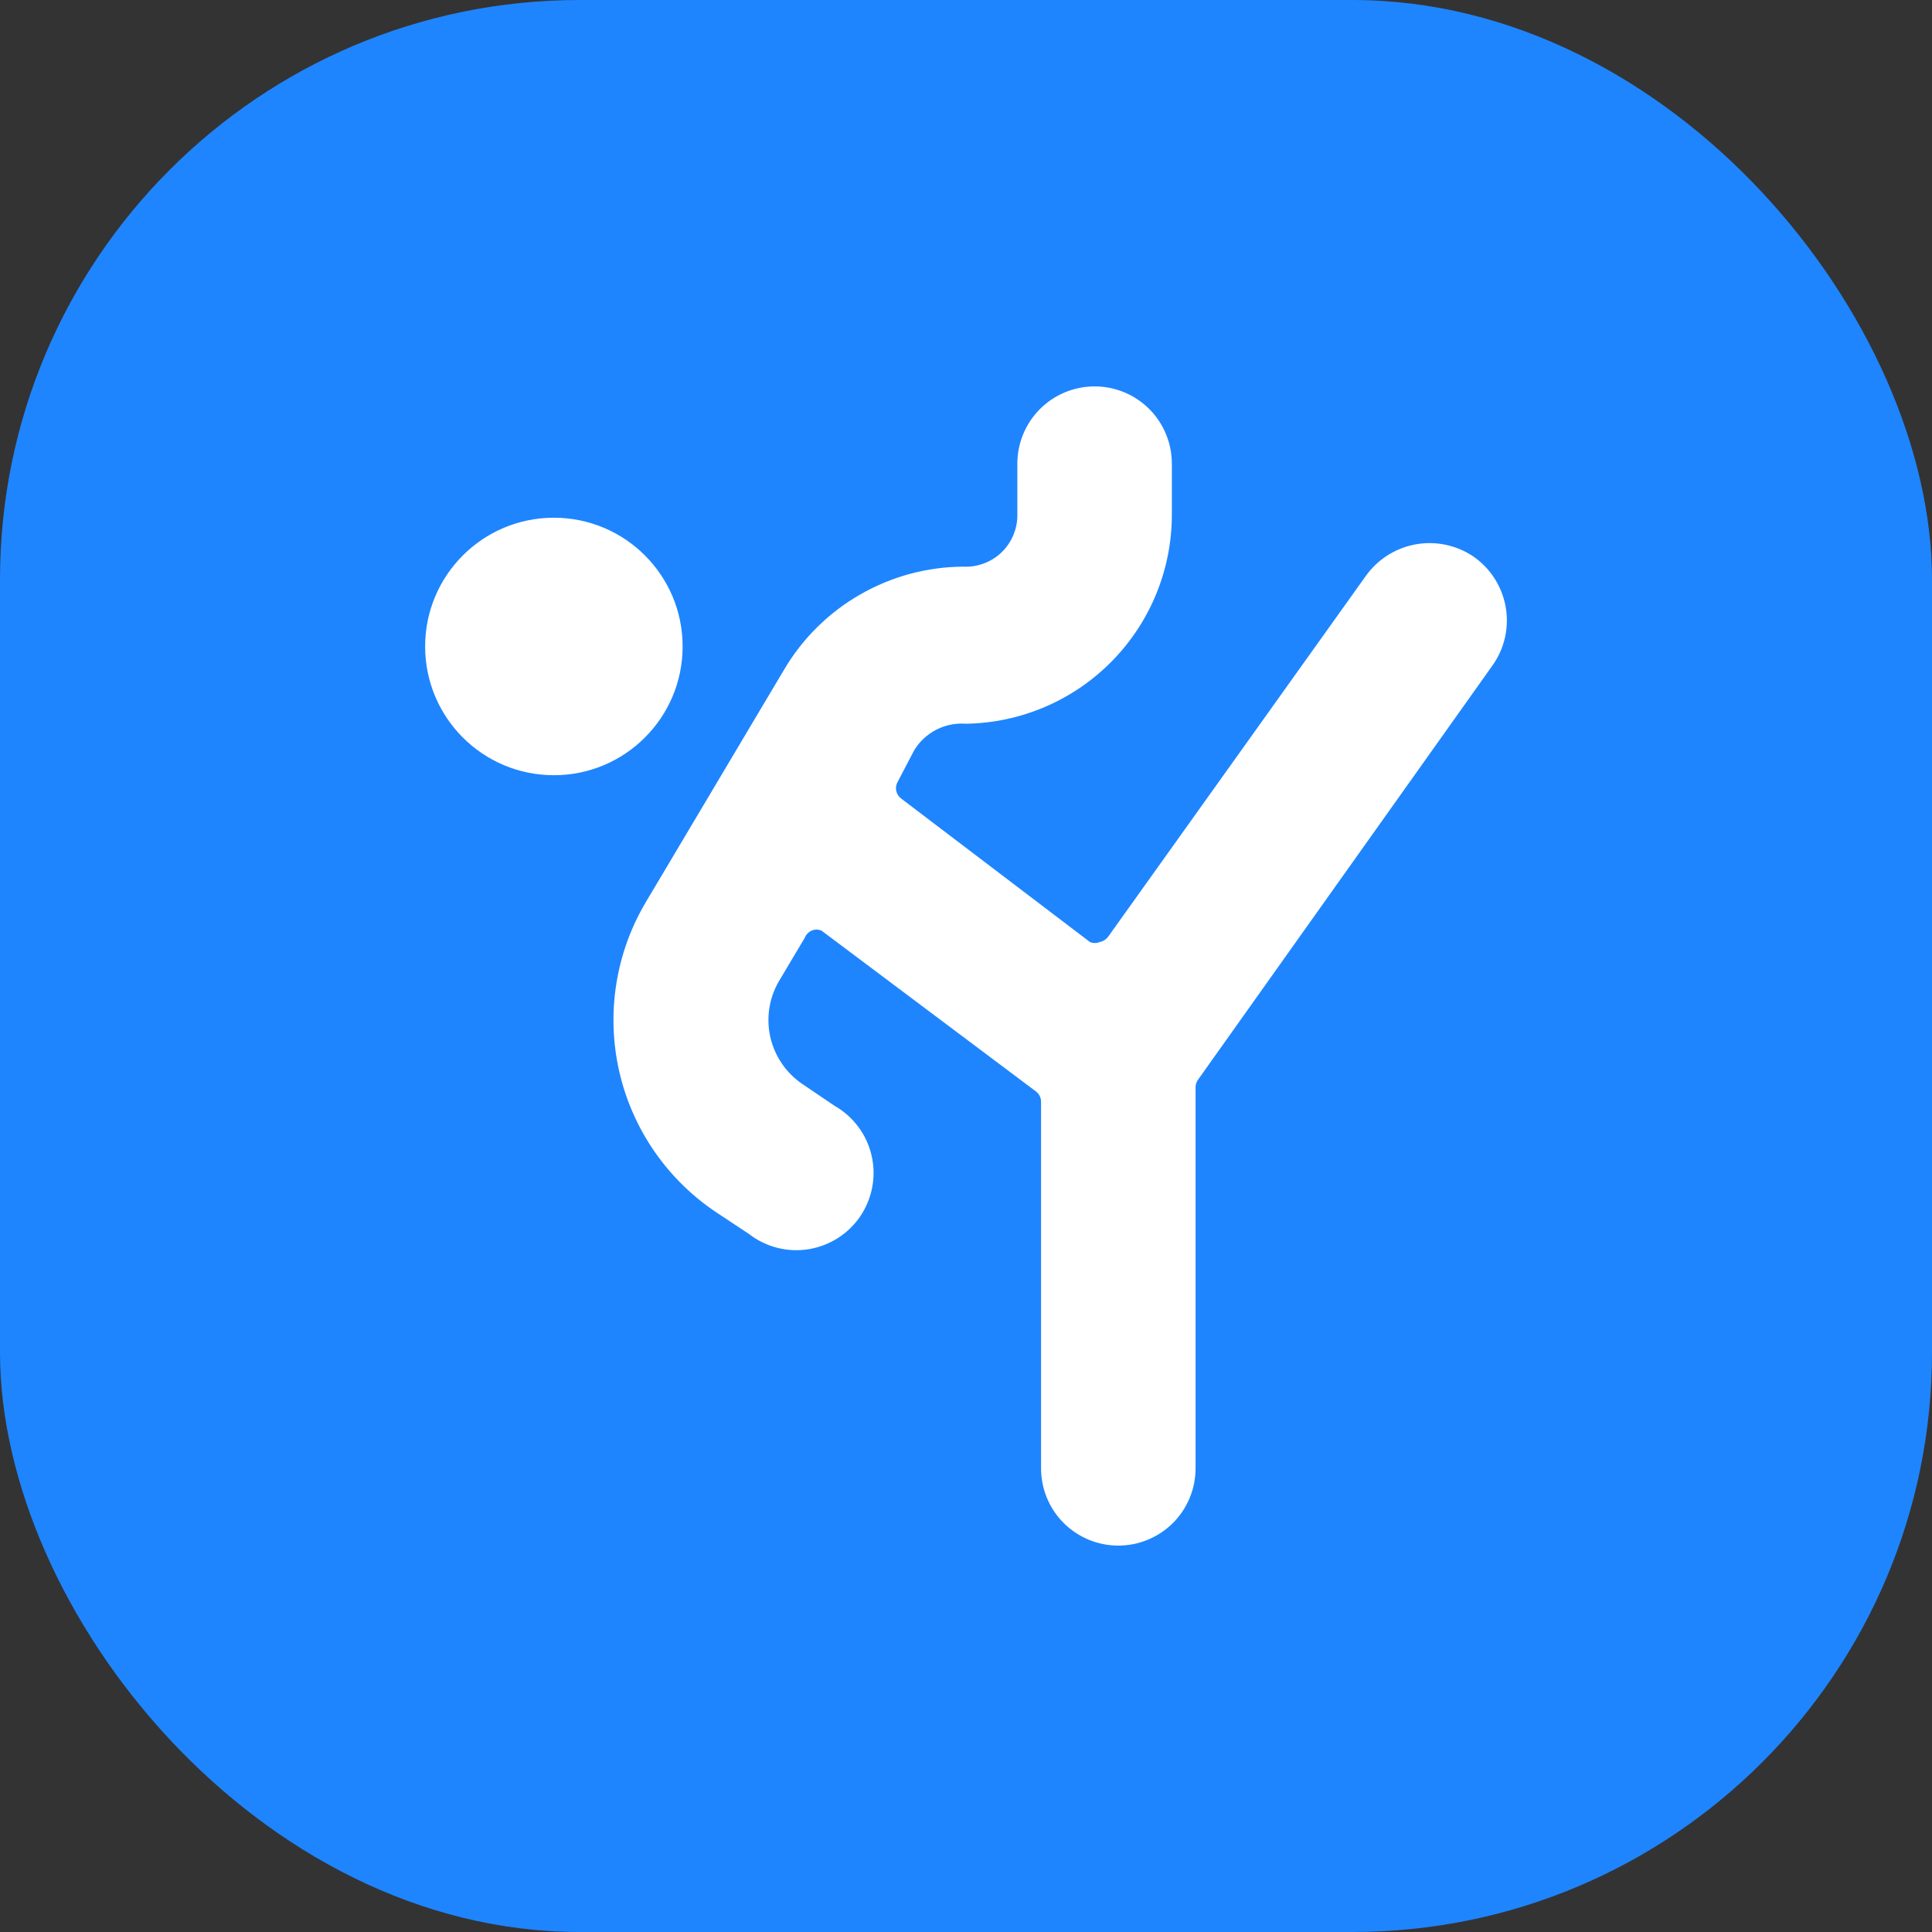
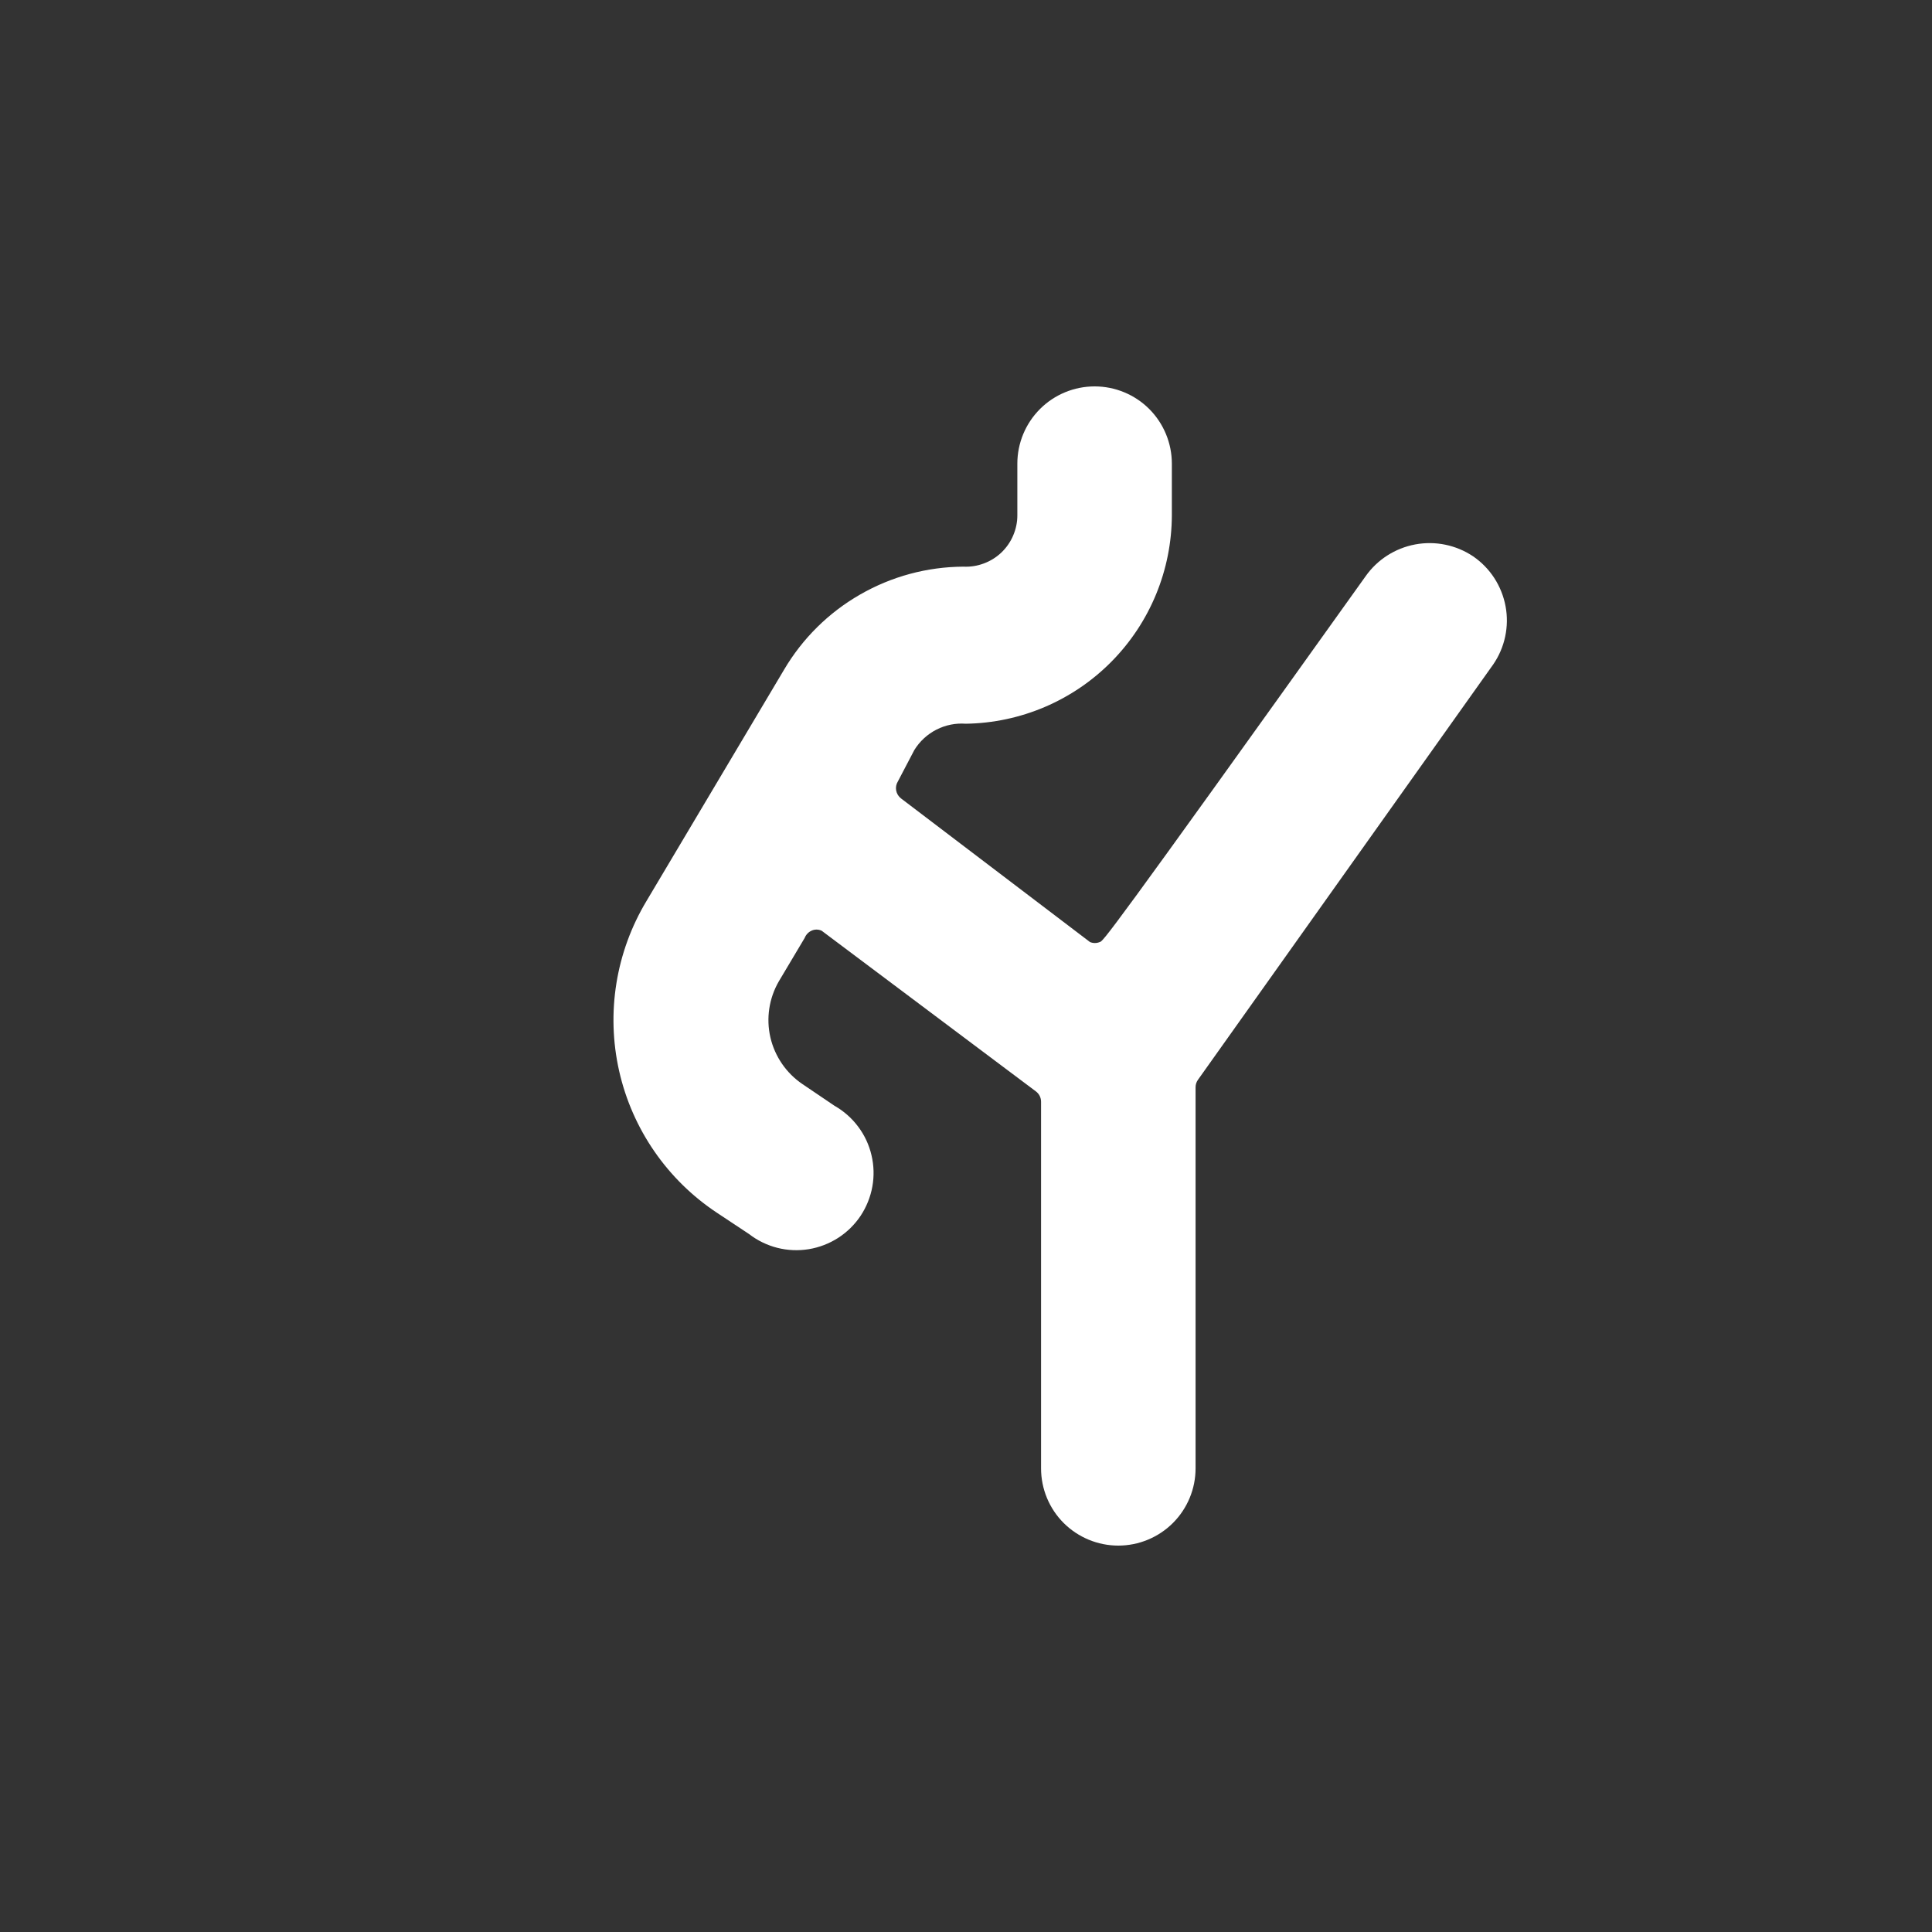
<svg xmlns="http://www.w3.org/2000/svg" width="40" height="40" viewBox="0 0 40 40" fill="none">
  <rect x="0" y="0" width="40" height="40" fill="#333333" stroke="none" />
-   <rect width="40" height="40" rx="12" fill="#1E85FE" />
-   <path d="M30.499 11.518C30.147 11.283 29.717 11.194 29.3 11.272C28.884 11.35 28.514 11.587 28.271 11.934L22.94 19.398C22.898 19.453 22.837 19.49 22.769 19.504C22.704 19.531 22.632 19.531 22.567 19.504L18.654 16.53C18.602 16.489 18.566 16.431 18.554 16.366C18.542 16.301 18.555 16.234 18.59 16.178L18.931 15.527C19.042 15.348 19.2 15.202 19.388 15.106C19.576 15.01 19.787 14.968 19.997 14.984C21.132 14.967 22.215 14.505 23.013 13.697C23.811 12.889 24.259 11.801 24.262 10.665V9.599C24.262 9.175 24.093 8.768 23.794 8.468C23.494 8.168 23.087 8 22.663 8C22.239 8 21.832 8.168 21.532 8.468C21.232 8.768 21.063 9.175 21.063 9.599V10.665C21.064 10.81 21.034 10.953 20.977 11.086C20.921 11.219 20.837 11.339 20.733 11.439C20.628 11.539 20.504 11.616 20.368 11.666C20.233 11.717 20.088 11.739 19.944 11.732C19.194 11.736 18.458 11.935 17.808 12.309C17.157 12.682 16.615 13.218 16.234 13.864L13.387 18.651C12.75 19.709 12.547 20.971 12.819 22.175C13.091 23.379 13.818 24.431 14.848 25.112L15.509 25.55C15.682 25.684 15.882 25.781 16.094 25.835C16.307 25.889 16.529 25.898 16.745 25.863C16.962 25.827 17.169 25.747 17.353 25.629C17.538 25.51 17.696 25.354 17.818 25.172C17.939 24.989 18.022 24.783 18.061 24.567C18.1 24.351 18.094 24.13 18.043 23.916C17.993 23.702 17.899 23.501 17.767 23.326C17.636 23.15 17.469 23.003 17.279 22.895L16.617 22.447C16.28 22.22 16.042 21.874 15.95 21.478C15.859 21.082 15.922 20.666 16.127 20.314L16.66 19.419C16.686 19.353 16.735 19.3 16.799 19.27C16.832 19.254 16.869 19.246 16.905 19.246C16.942 19.246 16.979 19.254 17.012 19.27L21.447 22.596C21.48 22.621 21.507 22.653 21.526 22.69C21.544 22.727 21.554 22.768 21.554 22.809V30.401C21.554 30.825 21.722 31.232 22.022 31.532C22.322 31.831 22.729 32 23.153 32C23.577 32 23.984 31.831 24.284 31.532C24.584 31.232 24.753 30.825 24.753 30.401V22.511C24.753 22.453 24.771 22.397 24.806 22.351L30.915 13.757C31.035 13.583 31.119 13.387 31.163 13.18C31.207 12.973 31.21 12.76 31.171 12.552C31.132 12.344 31.053 12.146 30.938 11.968C30.823 11.791 30.674 11.638 30.499 11.518Z" fill="white" />
-   <path d="M11.467 16.05C12.94 16.05 14.133 14.857 14.133 13.384C14.133 11.912 12.94 10.719 11.467 10.719C9.995 10.719 8.802 11.912 8.802 13.384C8.802 14.857 9.995 16.05 11.467 16.05Z" fill="white" />
+   <path d="M30.499 11.518C30.147 11.283 29.717 11.194 29.3 11.272C28.884 11.35 28.514 11.587 28.271 11.934C22.898 19.453 22.837 19.49 22.769 19.504C22.704 19.531 22.632 19.531 22.567 19.504L18.654 16.53C18.602 16.489 18.566 16.431 18.554 16.366C18.542 16.301 18.555 16.234 18.59 16.178L18.931 15.527C19.042 15.348 19.2 15.202 19.388 15.106C19.576 15.01 19.787 14.968 19.997 14.984C21.132 14.967 22.215 14.505 23.013 13.697C23.811 12.889 24.259 11.801 24.262 10.665V9.599C24.262 9.175 24.093 8.768 23.794 8.468C23.494 8.168 23.087 8 22.663 8C22.239 8 21.832 8.168 21.532 8.468C21.232 8.768 21.063 9.175 21.063 9.599V10.665C21.064 10.81 21.034 10.953 20.977 11.086C20.921 11.219 20.837 11.339 20.733 11.439C20.628 11.539 20.504 11.616 20.368 11.666C20.233 11.717 20.088 11.739 19.944 11.732C19.194 11.736 18.458 11.935 17.808 12.309C17.157 12.682 16.615 13.218 16.234 13.864L13.387 18.651C12.75 19.709 12.547 20.971 12.819 22.175C13.091 23.379 13.818 24.431 14.848 25.112L15.509 25.55C15.682 25.684 15.882 25.781 16.094 25.835C16.307 25.889 16.529 25.898 16.745 25.863C16.962 25.827 17.169 25.747 17.353 25.629C17.538 25.51 17.696 25.354 17.818 25.172C17.939 24.989 18.022 24.783 18.061 24.567C18.1 24.351 18.094 24.13 18.043 23.916C17.993 23.702 17.899 23.501 17.767 23.326C17.636 23.15 17.469 23.003 17.279 22.895L16.617 22.447C16.28 22.22 16.042 21.874 15.95 21.478C15.859 21.082 15.922 20.666 16.127 20.314L16.66 19.419C16.686 19.353 16.735 19.3 16.799 19.27C16.832 19.254 16.869 19.246 16.905 19.246C16.942 19.246 16.979 19.254 17.012 19.27L21.447 22.596C21.48 22.621 21.507 22.653 21.526 22.69C21.544 22.727 21.554 22.768 21.554 22.809V30.401C21.554 30.825 21.722 31.232 22.022 31.532C22.322 31.831 22.729 32 23.153 32C23.577 32 23.984 31.831 24.284 31.532C24.584 31.232 24.753 30.825 24.753 30.401V22.511C24.753 22.453 24.771 22.397 24.806 22.351L30.915 13.757C31.035 13.583 31.119 13.387 31.163 13.18C31.207 12.973 31.21 12.76 31.171 12.552C31.132 12.344 31.053 12.146 30.938 11.968C30.823 11.791 30.674 11.638 30.499 11.518Z" fill="white" />
</svg>